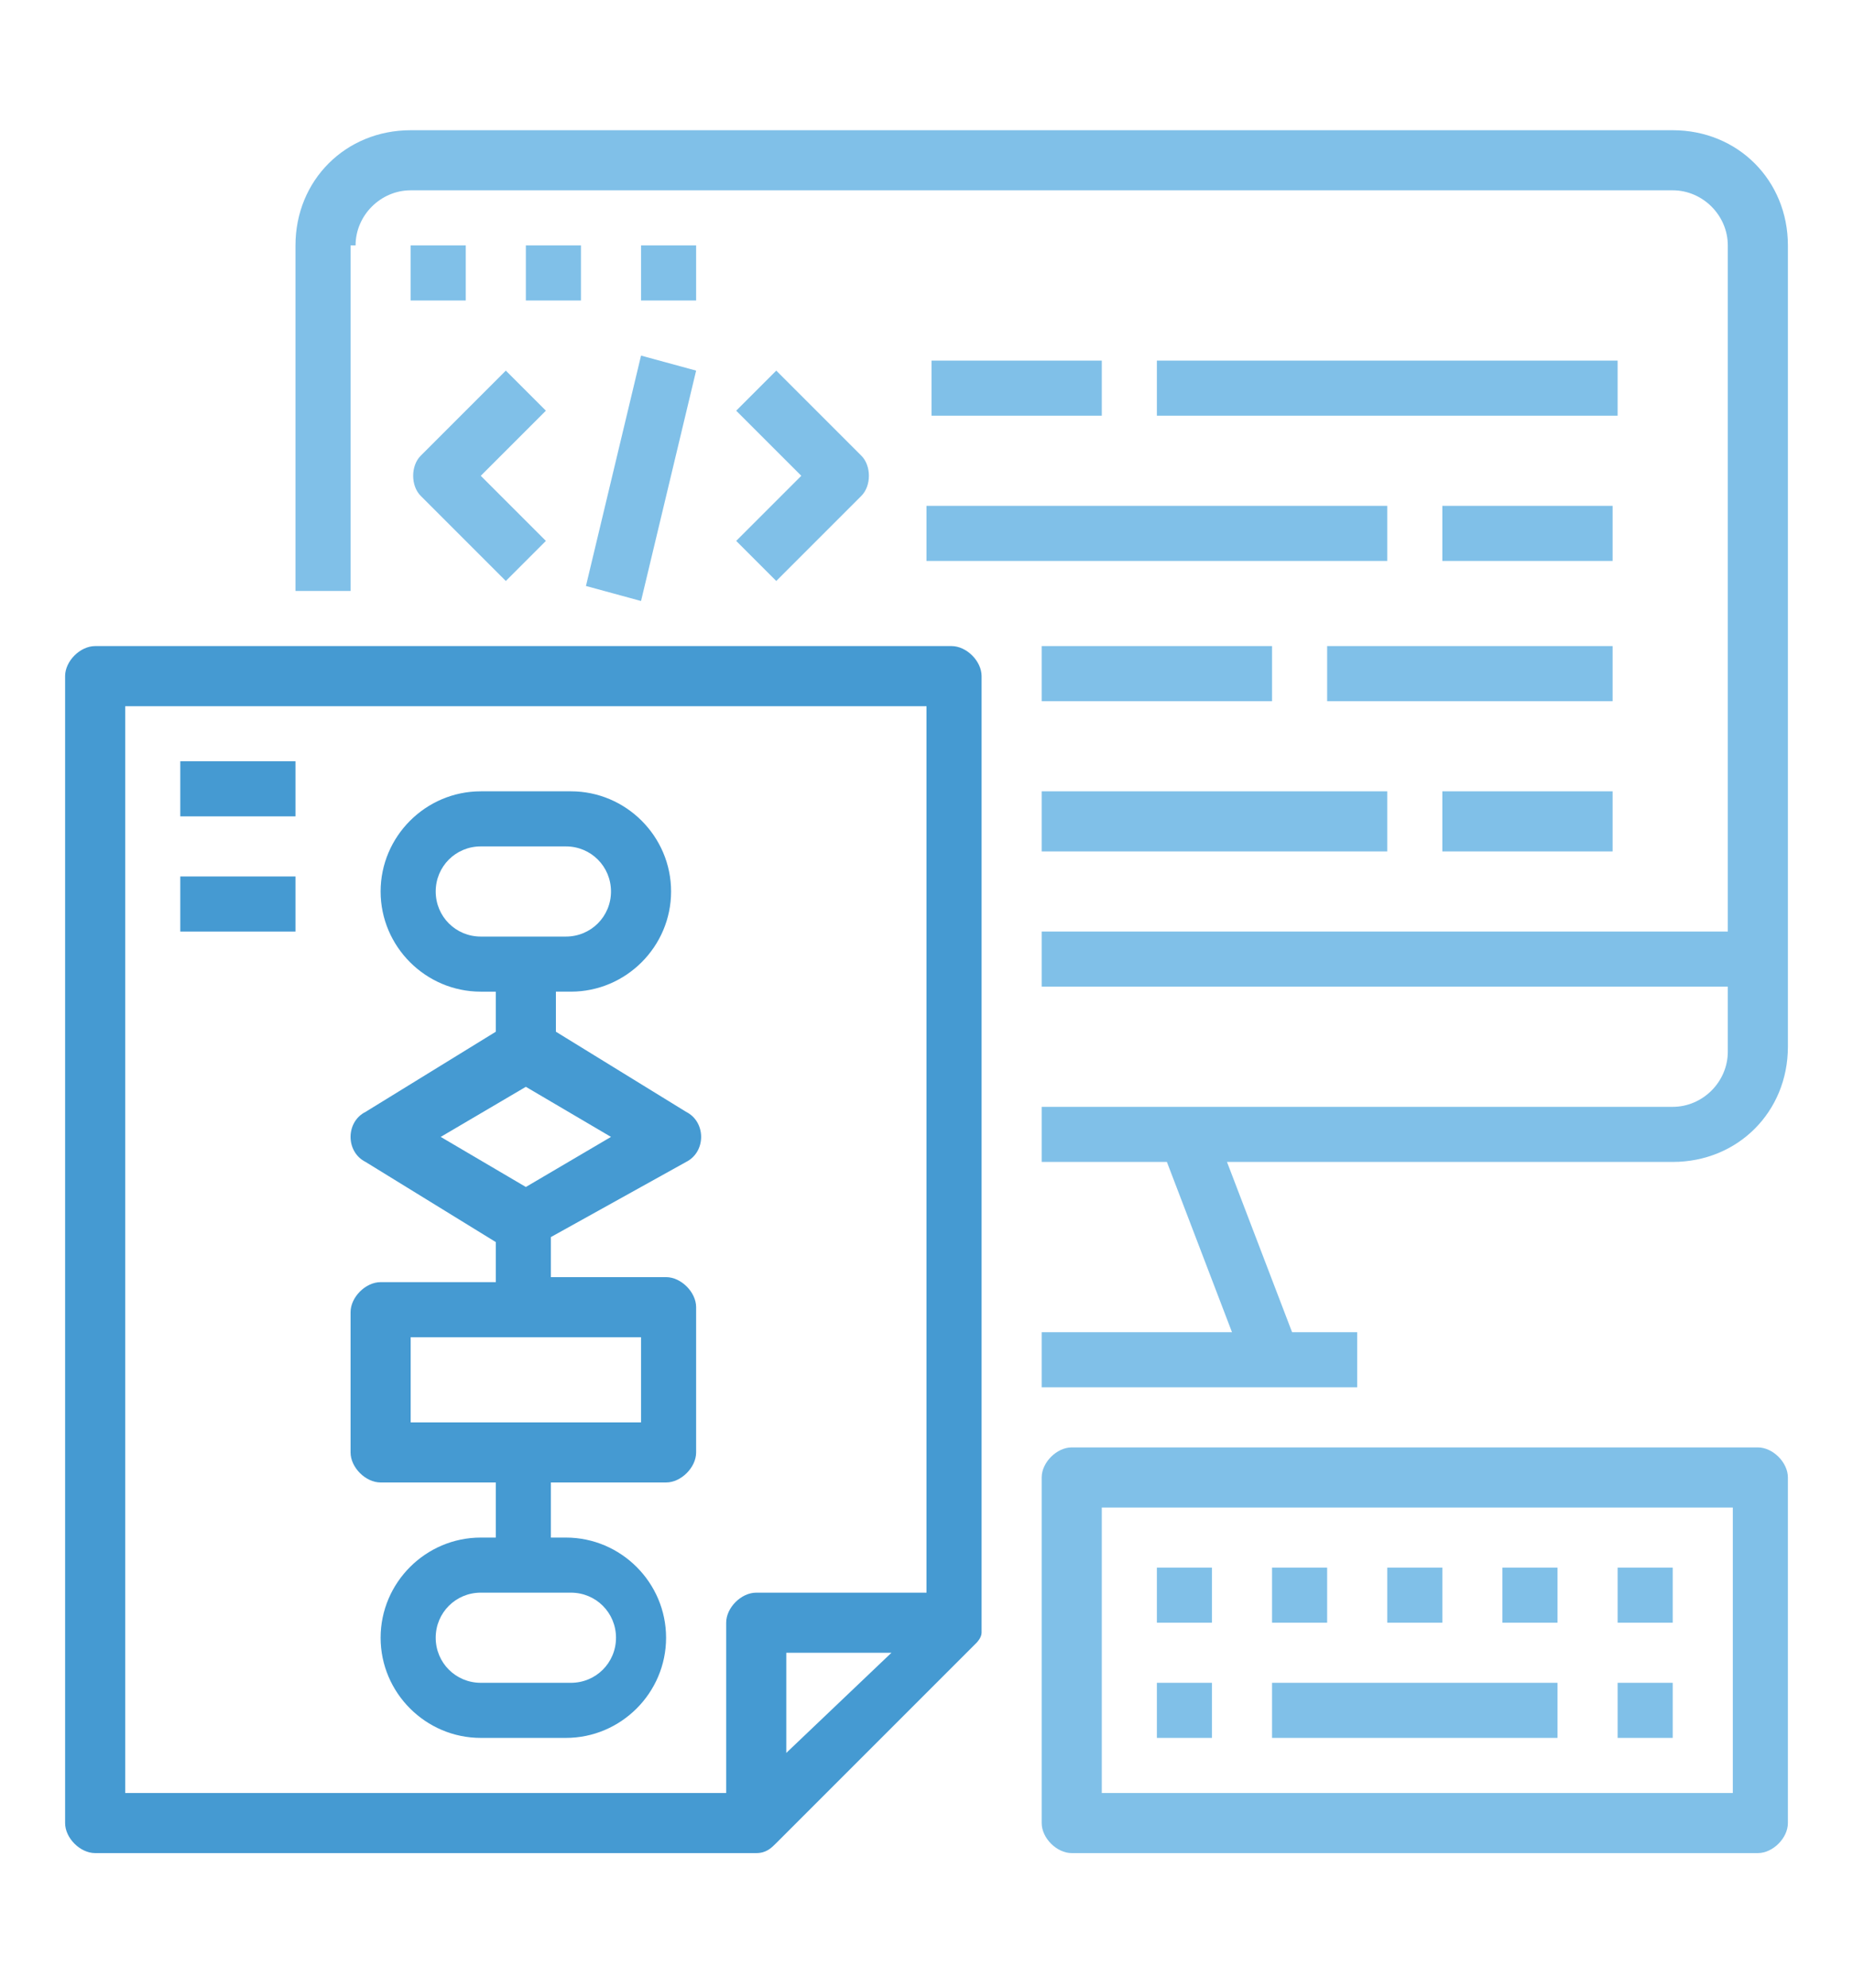
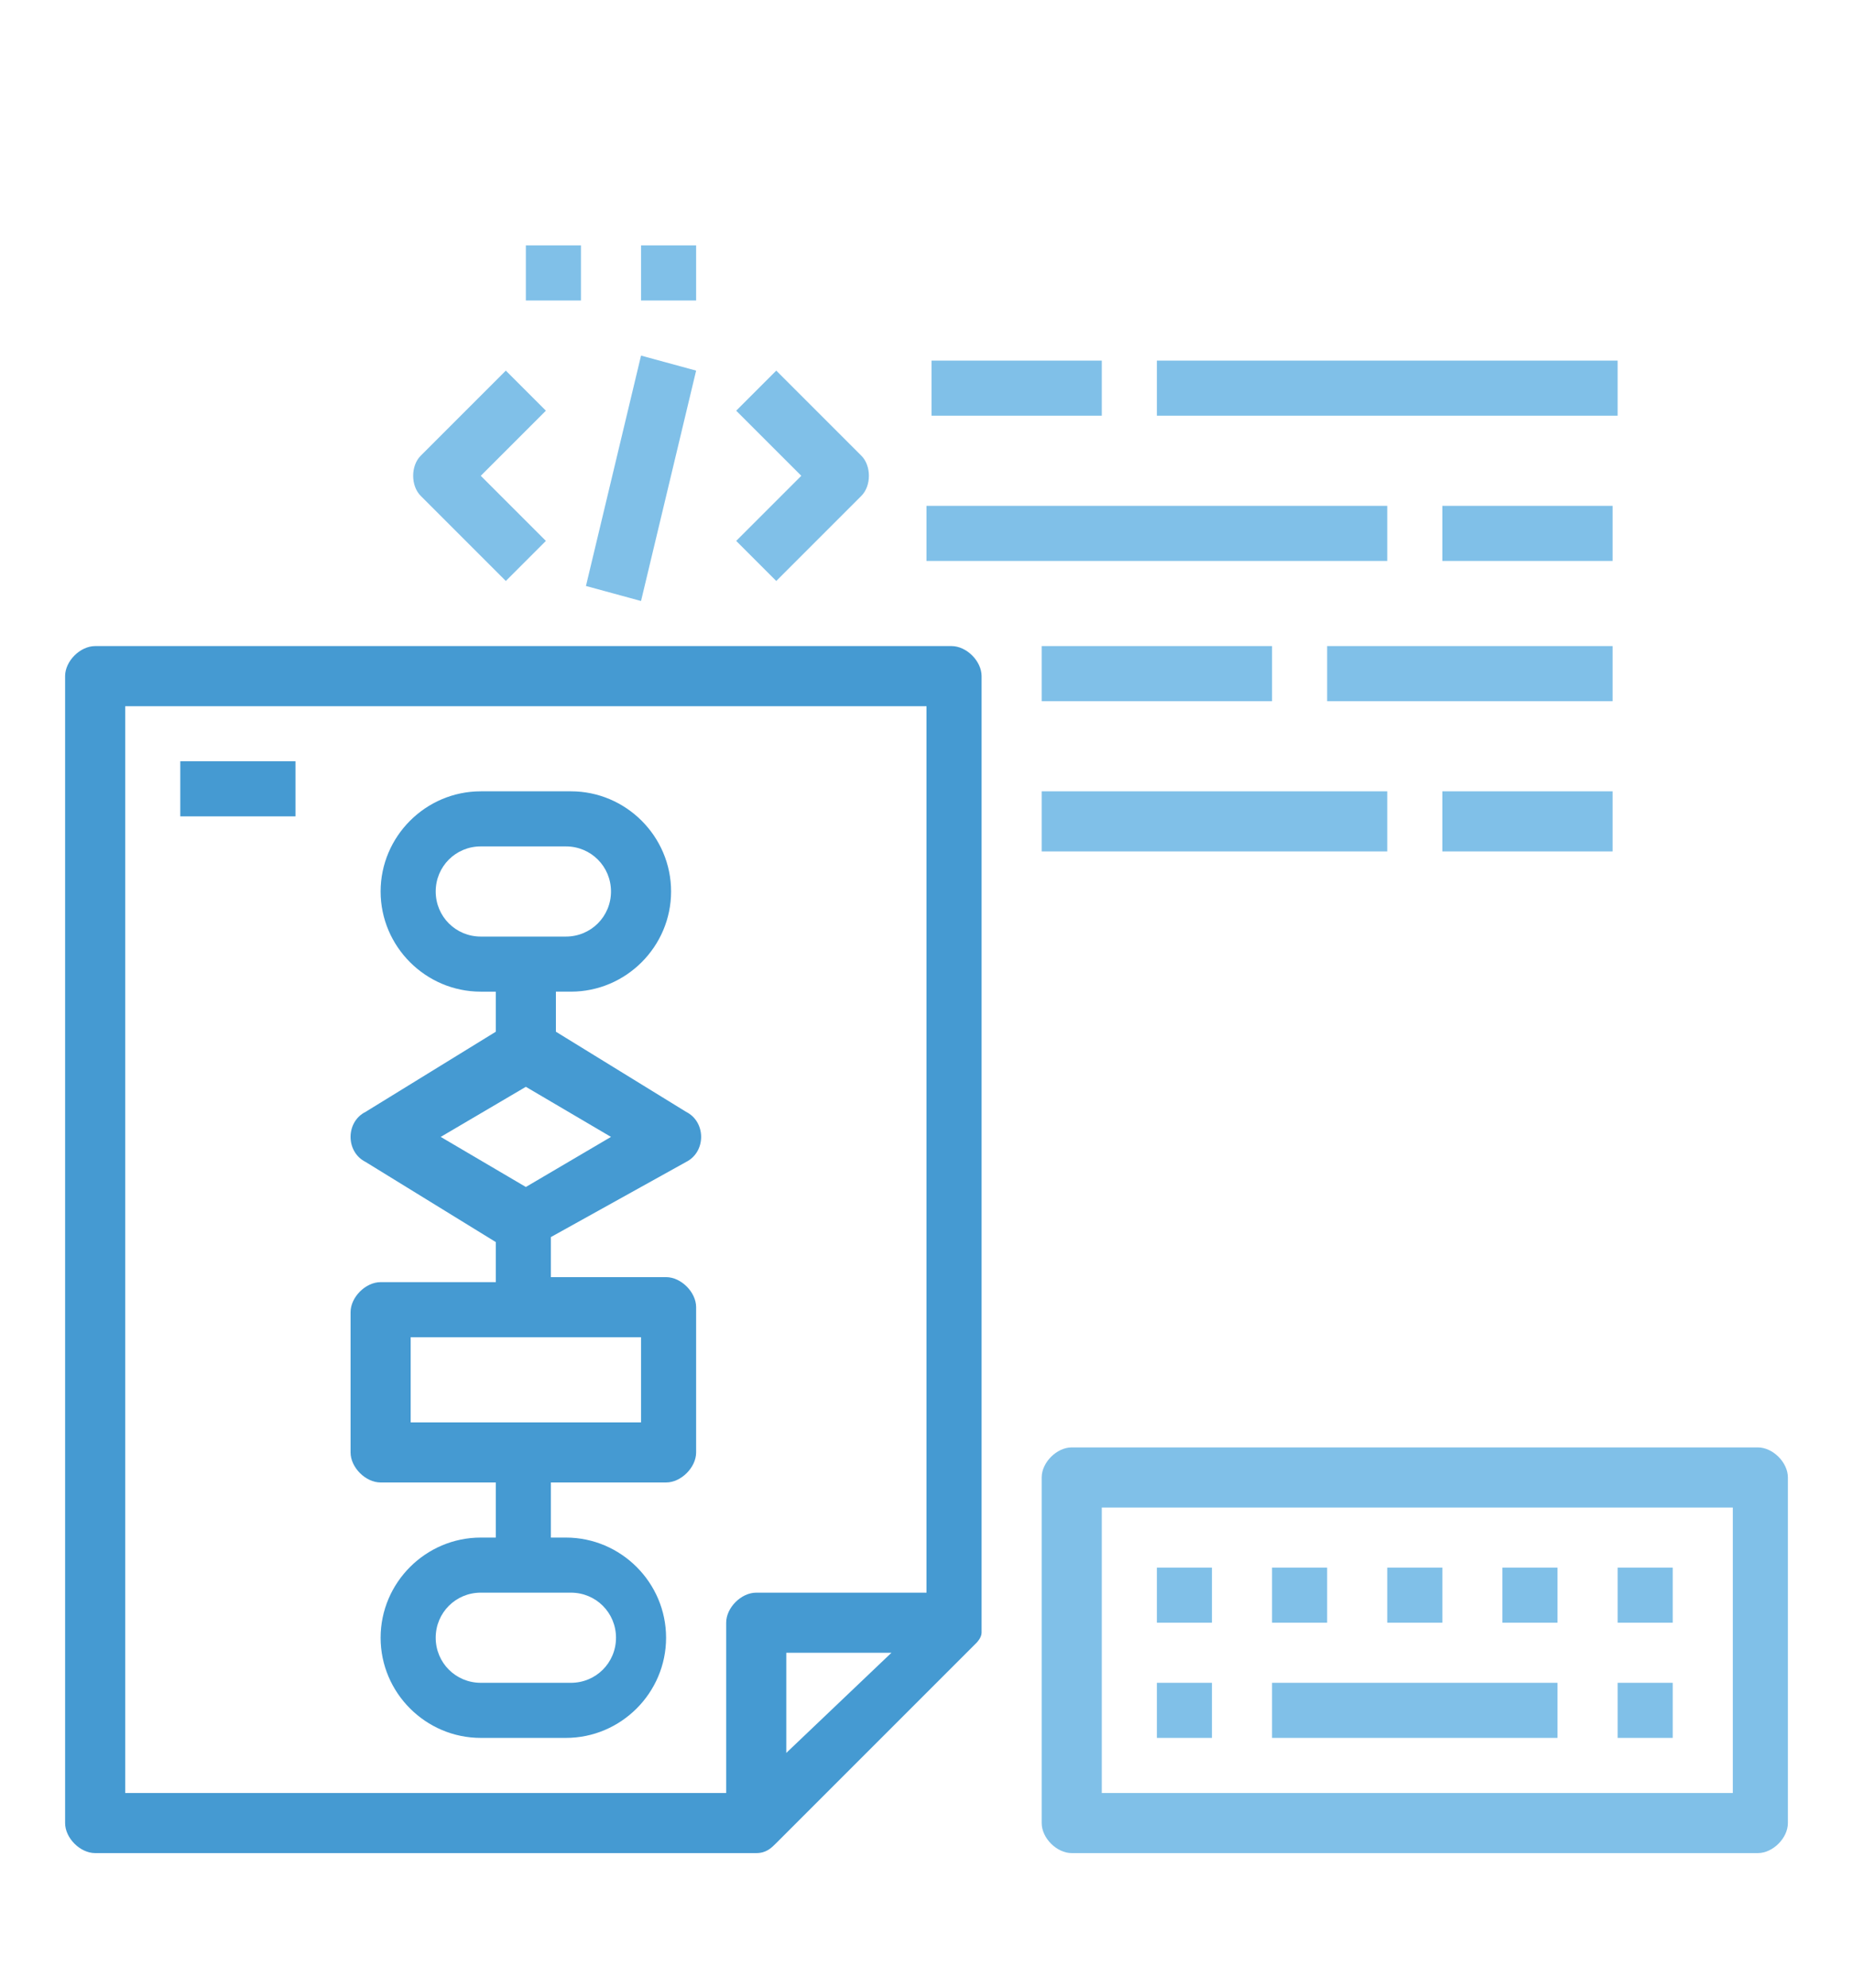
<svg xmlns="http://www.w3.org/2000/svg" version="1.1" id="Layer_1" x="0px" y="0px" viewBox="0 0 37 39.7" style="enable-background:new 0 0 37 39.7;" xml:space="preserve">
  <style type="text/css">
	.st0{fill:#80C0E8;}
	.st1{fill:#459AD2;}
</style>
  <g id="surface1_1_">
-     <path class="st0" d="M7.1,4.9c0-0.6,0.5-1.1,1.1-1.1h25.2c0.6,0,1.1,0.5,1.1,1.1v13.7H20.8v1.1h13.7V21c0,0.6-0.5,1.1-1.1,1.1H20.8   v1.1h2.5l1.3,3.4h-3.8v1.1h6.3v-1.1h-1.3l-1.3-3.4h8.9c1.3,0,2.3-1,2.3-2.3v-16c0-1.3-1-2.3-2.3-2.3H8.2c-1.3,0-2.3,1-2.3,2.3v6.9   h1.1V4.9z" />
    <path class="st1" d="M1.9,37h13.2c0.2,0,0.3-0.1,0.4-0.2l4-4c0,0,0.1-0.1,0.1-0.2c0,0,0,0,0-0.1c0,0,0-0.1,0-0.1c0,0,0,0,0,0V13.5   c0-0.3-0.3-0.6-0.6-0.6H1.9c-0.3,0-0.6,0.3-0.6,0.6v22.9C1.3,36.7,1.6,37,1.9,37z M15.7,35V33h2.1L15.7,35z M2.5,14.1h16v17.7h-3.4   c-0.3,0-0.6,0.3-0.6,0.6v3.4h-12V14.1z" />
    <path class="st1" d="M3.6,15.2h2.3v1.1H3.6V15.2z" />
-     <path class="st1" d="M3.6,17.5h2.3v1.1H3.6V17.5z" />
+     <path class="st1" d="M3.6,17.5v1.1H3.6V17.5z" />
    <path class="st0" d="M18.5,10.1h9.2v1.1h-9.2V10.1z" />
    <path class="st0" d="M20.8,12.9h4.6v1.1h-4.6V12.9z" />
    <path class="st0" d="M23.1,7.2h9.2v1.1h-9.2V7.2z" />
    <path class="st0" d="M26.5,12.9h5.7v1.1h-5.7V12.9z" />
    <path class="st0" d="M20.8,15.8h6.9V17h-6.9V15.8z" />
    <path class="st0" d="M28.8,15.8h3.4V17h-3.4V15.8z" />
    <path class="st0" d="M28.8,10.1h3.4v1.1h-3.4V10.1z" />
    <path class="st0" d="M18.5,7.2H22v1.1h-3.4V7.2z" />
    <path class="st1" d="M13.7,23.2c0.2-0.1,0.3-0.3,0.3-0.5c0-0.2-0.1-0.4-0.3-0.5l-2.6-1.6v-0.8h0.3c1.1,0,2-0.9,2-2s-0.9-2-2-2H9.6   c-1.1,0-2,0.9-2,2s0.9,2,2,2h0.3v0.8l-2.6,1.6c-0.2,0.1-0.3,0.3-0.3,0.5c0,0.2,0.1,0.4,0.3,0.5l2.6,1.6v0.8H7.6   c-0.3,0-0.6,0.3-0.6,0.6V29c0,0.3,0.3,0.6,0.6,0.6h2.3v1.1H9.6c-1.1,0-2,0.9-2,2s0.9,2,2,2h1.7c1.1,0,2-0.9,2-2s-0.9-2-2-2h-0.3   v-1.1h2.3c0.3,0,0.6-0.3,0.6-0.6v-2.9c0-0.3-0.3-0.6-0.6-0.6h-2.3v-0.8L13.7,23.2z M9.6,18.7c-0.5,0-0.9-0.4-0.9-0.9   c0-0.5,0.4-0.9,0.9-0.9h1.7c0.5,0,0.9,0.4,0.9,0.9c0,0.5-0.4,0.9-0.9,0.9H9.6z M11.4,31.8c0.5,0,0.9,0.4,0.9,0.9s-0.4,0.9-0.9,0.9   H9.6c-0.5,0-0.9-0.4-0.9-0.9s0.4-0.9,0.9-0.9H11.4z M12.8,26.7v1.7H8.2v-1.7H12.8z M10.5,23.7l-1.7-1l1.7-1l1.7,1L10.5,23.7z" />
-     <path class="st0" d="M8.2,4.9h1.1v1.1H8.2V4.9z" />
    <path class="st0" d="M10.5,4.9h1.1v1.1h-1.1V4.9z" />
    <path class="st0" d="M12.8,4.9h1.1v1.1h-1.1V4.9z" />
    <path class="st0" d="M21.4,37h13.7c0.3,0,0.6-0.3,0.6-0.6v-6.9c0-0.3-0.3-0.6-0.6-0.6H21.4c-0.3,0-0.6,0.3-0.6,0.6v6.9   C20.8,36.7,21.1,37,21.4,37z M22,30.1h12.6v5.7H22V30.1z" />
    <path class="st0" d="M23.1,33.6h1.1v1.1h-1.1V33.6z" />
    <path class="st0" d="M32.3,33.6h1.1v1.1h-1.1V33.6z" />
    <path class="st0" d="M23.1,31.3h1.1v1.1h-1.1V31.3z" />
    <path class="st0" d="M25.4,31.3h1.1v1.1h-1.1V31.3z" />
    <path class="st0" d="M27.7,31.3h1.1v1.1h-1.1V31.3z" />
    <path class="st0" d="M30,31.3h1.1v1.1H30V31.3z" />
    <path class="st0" d="M32.3,31.3h1.1v1.1h-1.1V31.3z" />
    <path class="st0" d="M25.4,33.6h5.7v1.1h-5.7V33.6z" />
    <path class="st0" d="M10.1,7.4L8.4,9.1c-0.2,0.2-0.2,0.6,0,0.8l1.7,1.7l0.8-0.8L9.6,9.5l1.3-1.3L10.1,7.4z" />
    <path class="st0" d="M15.5,11.6l1.7-1.7c0.2-0.2,0.2-0.6,0-0.8l-1.7-1.7l-0.8,0.8L16,9.5l-1.3,1.3L15.5,11.6z" />
    <path class="st0" d="M11.7,11.7l1.1-4.6l1.1,0.3l-1.1,4.6L11.7,11.7z" />
  </g>
</svg>